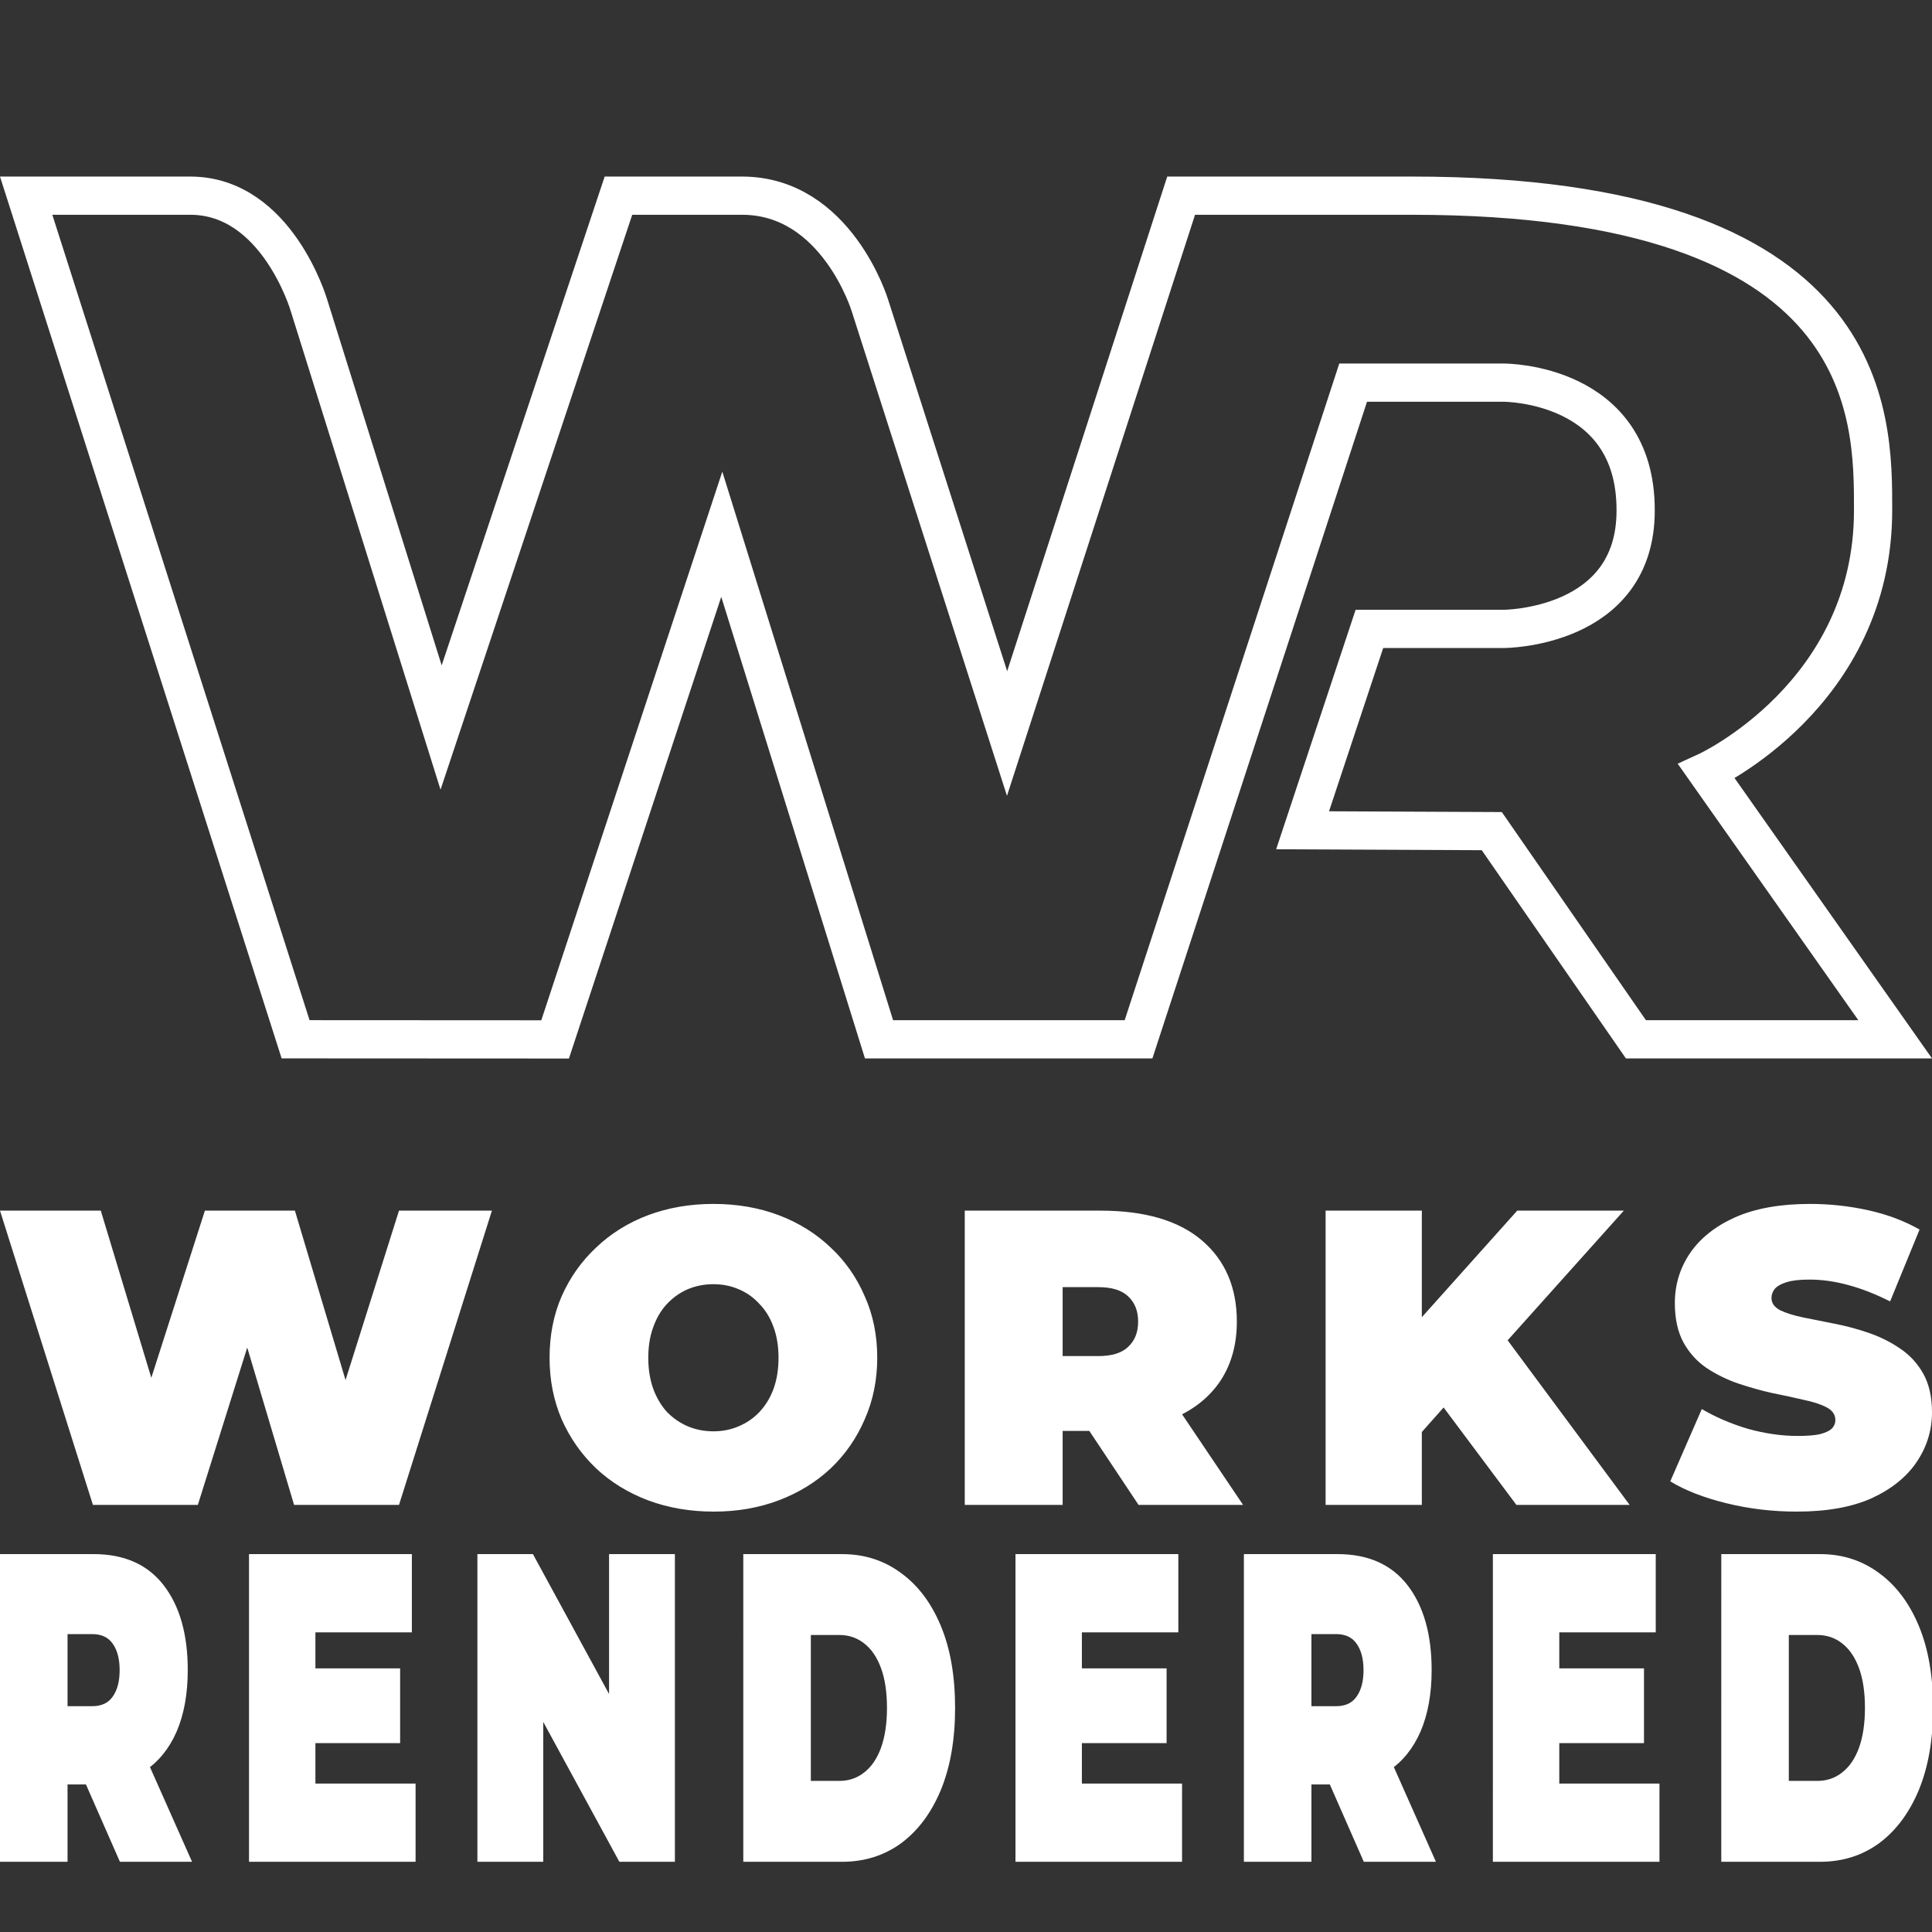
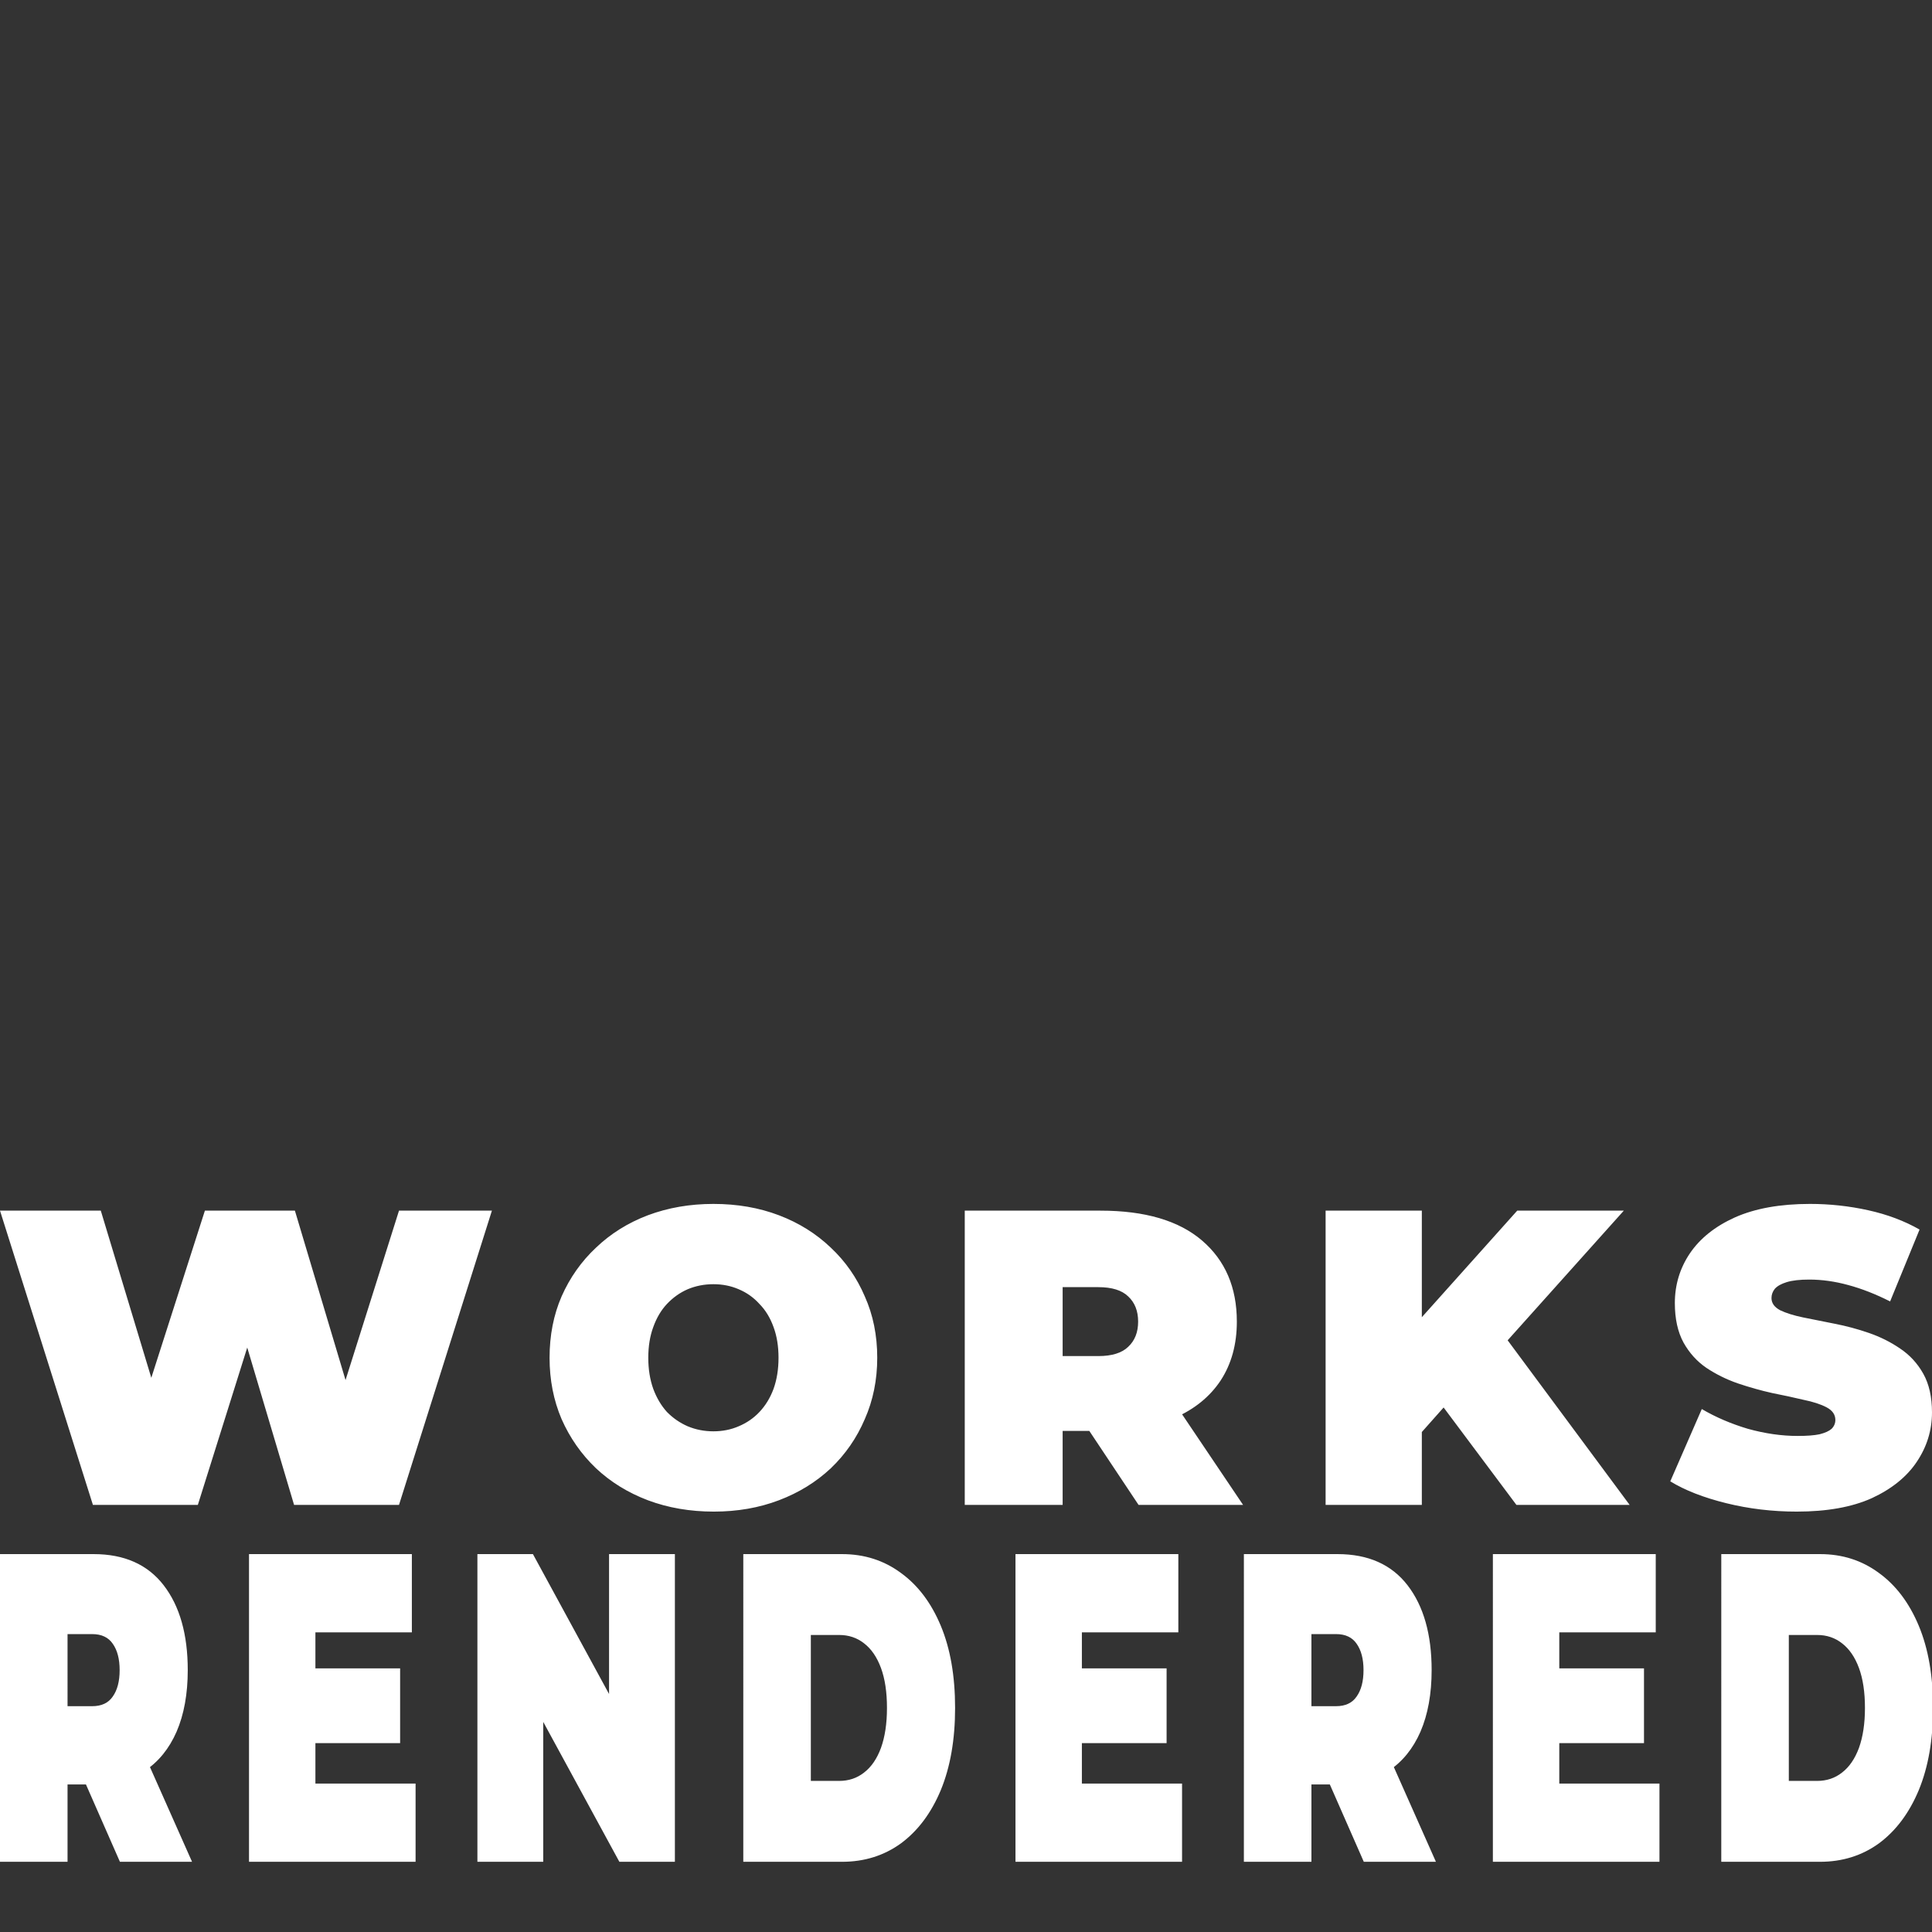
<svg xmlns="http://www.w3.org/2000/svg" xmlns:ns1="http://sodipodi.sourceforge.net/DTD/sodipodi-0.dtd" xmlns:ns2="http://www.inkscape.org/namespaces/inkscape" width="1080" height="1080" viewBox="0 0 1080 1080" version="1.1" id="svg1" xml:space="preserve" ns1:docname="IconDarkMode.svg" ns2:export-filename="IconDarkMode.png" ns2:export-xdpi="96" ns2:export-ydpi="96" ns2:version="1.4.2 (f4327f4, 2025-05-13)">
  <rect x="0" y="0" width="1080" height="1080" fill="#333333" stroke="none" />
  <ns1:namedview id="namedview1" pagecolor="#ffffff" bordercolor="#000000" borderopacity="0.25" ns2:showpageshadow="2" ns2:pageopacity="0.0" ns2:pagecheckerboard="0" ns2:deskcolor="#d1d1d1" ns2:export-bgcolor="#ffffff00" ns2:zoom="0.75462963" ns2:cx="540" ns2:cy="540" ns2:window-width="1920" ns2:window-height="1017" ns2:window-x="-8" ns2:window-y="251" ns2:window-maximized="1" ns2:current-layer="g28" />
  <defs id="defs1" />
  <g ns2:groupmode="layer" id="layer2" ns2:label="Background" style="fill:#000000;fill-opacity:1">
    <rect style="display:none;fill:#000000;fill-opacity:1;stroke:#ffffff;stroke-width:1.2;stroke-linecap:square;paint-order:markers fill stroke" id="rect1" width="1080" height="1080" x="0" y="0" />
  </g>
  <g id="layer1" style="display:inline">
    <g id="g28" transform="translate(0,-12.184)" style="display:inline">
-       <path id="Monogram Path" fill="none" stroke="#000000" stroke-width="3.882" d="m 165.233,593.142 145.074,0.076 93.173,-282.398 87.896,282.347 H 636.449 L 756.414,226.085 h 84.149 c 0.841,0 73.926,0 73.773,71.377 0.153,66.279 -73.773,66.279 -73.773,66.279 h -75.058 l -37.344,112.574 105.76,0.48 80.569,116.373 H 1059.41 L 953.975,443.454 c 0,0 93.07,-42.629 93.096,-145.992 0,-52.836 1.473,-175.9 -257.722,-175.894 H 660.259 L 562.956,422.22 486.226,182.749 c 0,0 -18.66,-61.18 -71.377,-61.18 H 345.715 L 246.577,418.88 172.676,182.749 c 0,0 -17.924,-61.18 -66.279,-61.18 H 14.627 Z" style="display:inline;fill:none;fill-opacity:0;stroke:#ffffff;stroke-width:21.367;stroke-linecap:square;stroke-linejoin:miter;stroke-dasharray:none;stroke-dashoffset:0;stroke-opacity:1;paint-order:markers fill stroke" />
      <path style="font-weight:900;font-size:168.938px;font-family:Montserrat;-inkscape-font-specification:'Montserrat Heavy';letter-spacing:21.117px;word-spacing:0px;baseline-shift:baseline;fill:#ffffff;stroke-width:12.392;stroke-linecap:square" d="M 0,1052.938 V 880.938 h 52.318 q 25.759,0 39.199,17.446 13.439,17.446 13.439,47.423 0,19.903 -6.24,34.4 -6.24,14.251 -17.759,21.869 -11.36,7.617 -27.039,7.617 H 20.959 l 16.799,-23.834 v 67.08 z m 67.037,0 -27.519,-62.657 h 39.998 l 27.839,62.657 z M 37.759,992.246 20.959,965.955 H 51.518 q 7.84,0 11.52,-5.406 3.84,-5.406 3.84,-14.743 0,-9.337 -3.84,-14.743 -3.68,-5.406 -11.52,-5.406 H 20.959 l 16.799,-26.291 z m 101.436,60.691 V 880.938 h 91.037 v 43.737 h -53.918 v 84.526 h 55.998 v 43.737 z m 34.559,-66.343 v -41.771 h 49.918 v 41.771 z m 93.117,66.343 V 880.938 h 31.039 l 56.958,104.674 H 340.467 V 880.938 h 36.799 V 1052.938 H 346.227 L 289.269,948.263 h 14.399 v 104.674 z m 148.635,0 V 880.938 h 55.198 q 18.719,0 32.959,10.566 14.239,10.32 22.239,29.486 8,19.166 8,45.949 0,26.537 -8,45.949 -8,19.166 -22.239,29.731 -14.239,10.32 -32.959,10.32 z m 37.759,-45.211 h 15.839 q 8,0 13.919,-4.669 6.08,-4.669 9.44,-13.76 3.36,-9.337 3.36,-22.36 0,-13.269 -3.36,-22.36 -3.36,-9.091 -9.44,-13.76 -5.92,-4.669 -13.919,-4.669 h -15.839 z m 114.396,45.211 V 880.938 h 91.037 v 43.737 H 604.778 v 84.526 h 55.998 v 43.737 z m 34.559,-66.343 v -41.771 h 49.918 v 41.771 z m 93.117,66.343 V 880.938 h 52.318 q 25.759,0 39.199,17.446 13.439,17.446 13.439,47.423 0,19.903 -6.24,34.4 -6.24,14.251 -17.759,21.869 -11.36,7.617 -27.039,7.617 h -32.959 l 16.799,-23.834 v 67.08 z m 67.037,0 -27.519,-62.657 h 39.998 l 27.839,62.657 z m -29.279,-60.691 -16.799,-26.291 h 30.559 q 7.84,0 11.52,-5.406 3.84,-5.406 3.84,-14.743 0,-9.337 -3.84,-14.743 -3.68,-5.406 -11.52,-5.406 h -30.559 l 16.799,-26.291 z m 101.436,60.691 V 880.938 h 91.037 v 43.737 h -53.918 v 84.526 h 55.998 v 43.737 z m 34.559,-66.343 v -41.771 h 49.918 v 41.771 z m 93.117,66.343 V 880.938 h 55.198 q 18.719,0 32.959,10.566 14.239,10.32 22.239,29.486 8,19.166 8,45.949 0,26.537 -8,45.949 -8,19.166 -22.239,29.731 -14.239,10.32 -32.959,10.32 z m 37.759,-45.211 h 15.839 q 8,0 13.919,-4.669 6.08,-4.669 9.44,-13.76 3.36,-9.337 3.36,-22.36 0,-13.269 -3.36,-22.36 -3.36,-9.091 -9.44,-13.76 -5.92,-4.669 -13.919,-4.669 h -15.839 z" id="text6-5" aria-label="RENDERED" />
      <path style="font-weight:900;font-size:204.01px;font-family:Montserrat;-inkscape-font-specification:'Montserrat Heavy';letter-spacing:25.501px;word-spacing:0px;baseline-shift:baseline;fill:#ffffff;stroke-width:14.588;stroke-linecap:square" d="M 51.936,853.422 0,688.941 H 56.342 L 98.308,827.81 H 70.021 L 114.538,688.941 h 50.313 l 41.503,138.869 h -27.128 l 43.821,-138.869 h 51.936 L 223.048,853.422 H 164.388 L 130.537,739.695 h 15.766 l -35.706,113.727 z m 347.093,3.76 q -19.94,0 -36.866,-6.344 -16.694,-6.344 -28.982,-17.858 -12.289,-11.749 -19.244,-27.492 -6.724,-15.743 -6.724,-34.306 0,-18.798 6.724,-34.306 6.956,-15.743 19.244,-27.257 12.289,-11.749 28.982,-18.093 16.926,-6.344 36.634,-6.344 19.94,0 36.634,6.344 16.694,6.344 28.982,18.093 12.289,11.514 19.012,27.257 6.956,15.508 6.956,34.306 0,18.563 -6.956,34.306 -6.724,15.743 -19.012,27.492 -12.289,11.514 -28.982,17.858 -16.694,6.344 -36.402,6.344 z m -0.232,-44.88 q 7.651,0 14.143,-2.82 6.724,-2.82 11.593,-7.989 5.101,-5.404 7.883,-12.924 2.782,-7.754 2.782,-17.388 0,-9.634 -2.782,-17.153 -2.782,-7.754 -7.883,-12.923 -4.869,-5.404 -11.593,-8.224 -6.492,-2.82 -14.143,-2.82 -7.651,0 -14.375,2.82 -6.492,2.82 -11.593,8.224 -4.869,5.169 -7.651,12.923 -2.782,7.519 -2.782,17.153 0,9.634 2.782,17.388 2.782,7.519 7.651,12.924 5.101,5.169 11.593,7.989 6.724,2.82 14.375,2.82 z m 140.507,41.12 V 688.941 h 75.818 q 37.329,0 56.805,16.683 19.476,16.683 19.476,45.35 0,19.033 -9.043,32.896 -9.043,13.628 -25.736,20.913 -16.462,7.284 -39.184,7.284 H 569.678 L 594.023,789.274 v 64.148 z m 97.149,0 -39.88,-59.918 h 57.965 l 40.343,59.918 z M 594.023,795.383 569.678,770.241 h 44.285 q 11.361,0 16.694,-5.169 5.565,-5.169 5.565,-14.098 0,-8.929 -5.565,-14.098 -5.333,-5.169 -16.694,-5.169 H 569.678 L 594.023,706.564 Z m 195.921,22.792 -3.014,-60.858 61.211,-68.377 h 59.588 l -68.63,76.601 -30.374,31.486 z m -48.922,35.246 V 688.941 h 53.791 v 164.481 z m 106.655,0 -47.763,-63.913 35.474,-38.066 75.586,101.978 z m 156.737,3.76 q -20.404,0 -39.416,-4.699 -19.012,-4.699 -31.301,-12.219 l 17.621,-40.415 q 11.593,6.814 25.736,11.044 14.375,3.995 27.823,3.995 7.883,0 12.289,-0.94 4.637,-1.175 6.724,-3.055 2.087,-2.115 2.087,-4.934 0,-4.464 -4.869,-7.049 -4.869,-2.585 -12.984,-4.23 -7.883,-1.88 -17.389,-3.76 -9.506,-2.115 -19.244,-5.404 -9.506,-3.29 -17.621,-8.694 -7.883,-5.404 -12.752,-14.098 -4.869,-8.929 -4.869,-22.087 0,-15.273 8.347,-27.727 8.579,-12.689 25.273,-20.208 16.926,-7.519 41.966,-7.519 16.462,0 32.46,3.525 15.998,3.525 28.75,10.809 l -16.462,40.18 q -12.057,-6.109 -23.418,-9.164 -11.129,-3.055 -21.795,-3.055 -7.883,0 -12.521,1.41 -4.637,1.41 -6.724,3.76 -1.855,2.35 -1.855,5.169 0,4.23 4.869,6.814 4.869,2.35 12.752,3.995 8.115,1.645 17.621,3.525 9.738,1.88 19.244,5.169 9.506,3.29 17.39,8.694 8.115,5.404 12.984,14.098 4.869,8.694 4.869,21.617 0,15.038 -8.579,27.727 -8.347,12.454 -25.041,20.208 -16.694,7.519 -41.967,7.519 z" id="text6" aria-label="WORKS" />
    </g>
  </g>
</svg>